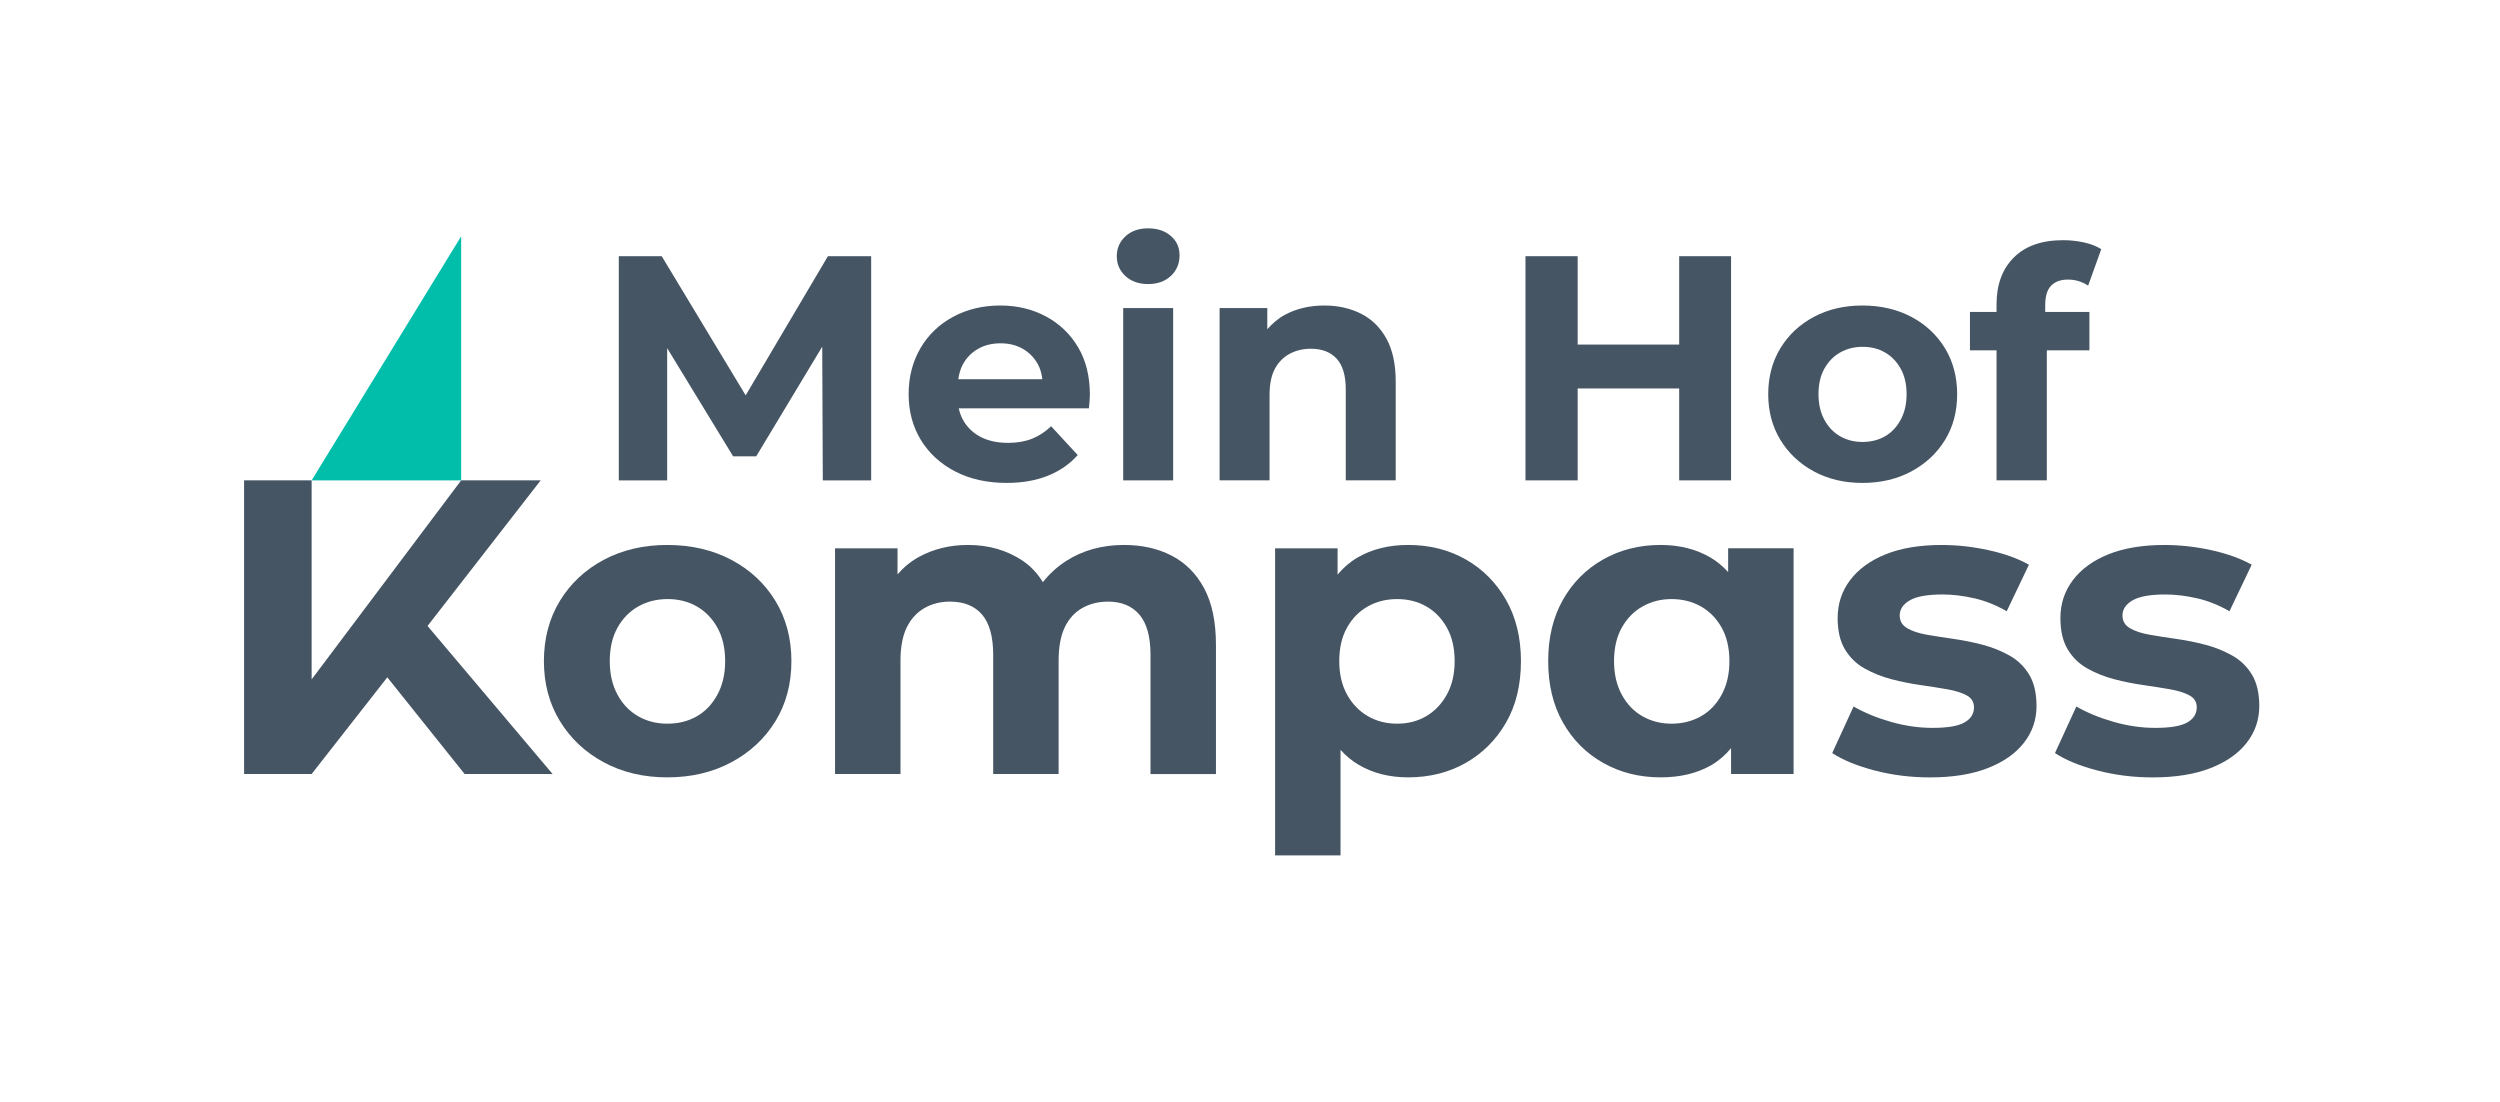
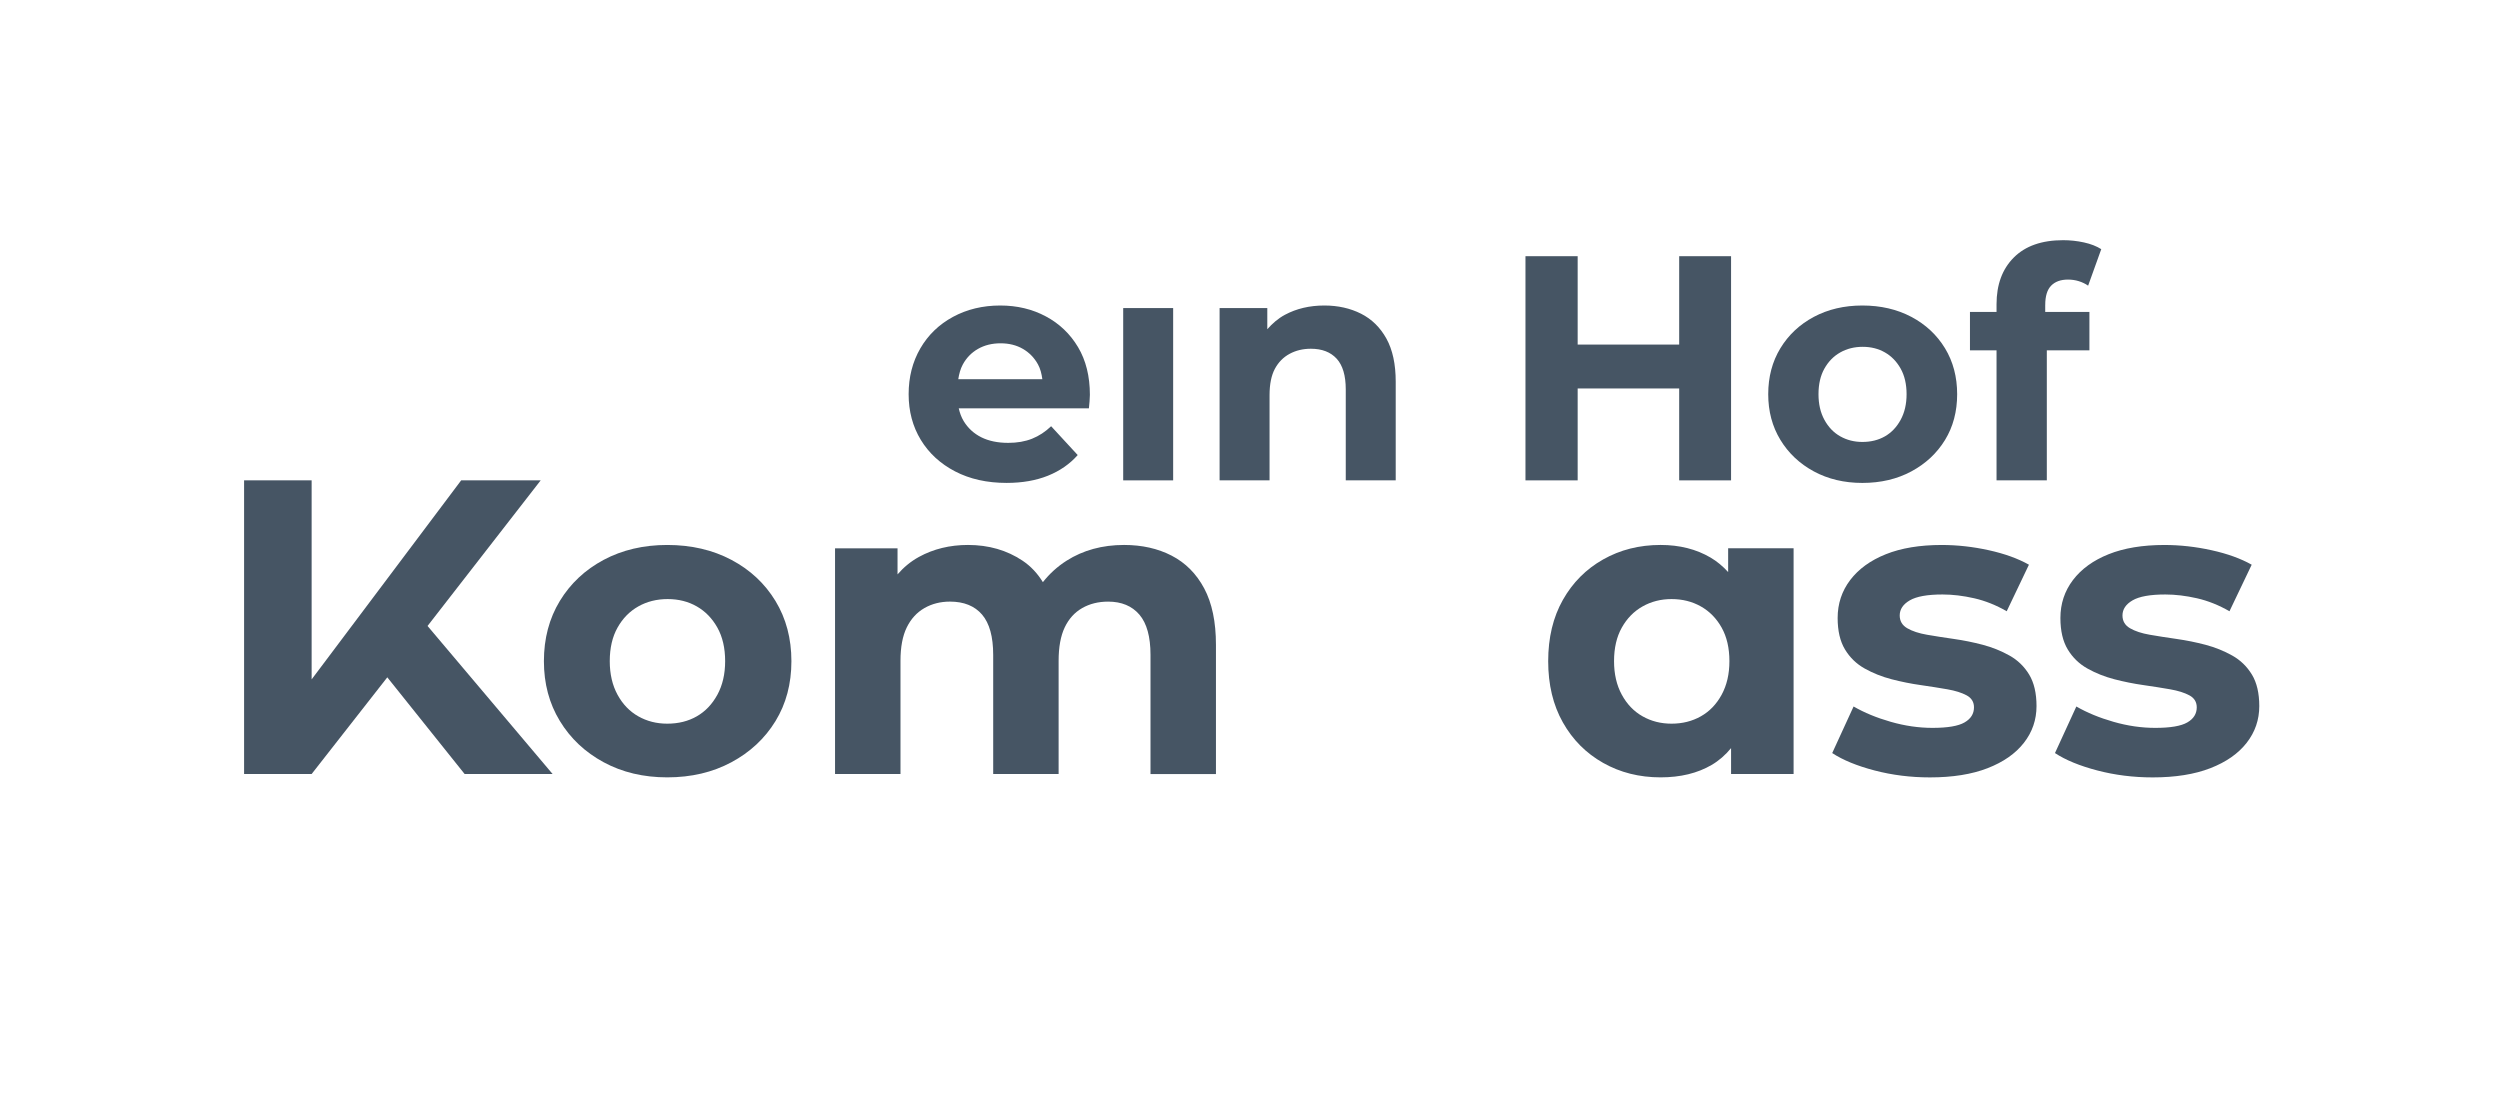
<svg xmlns="http://www.w3.org/2000/svg" id="Ebene_1" version="1.1" viewBox="0 0 211 93">
  <defs>
    <style>
      .st0 {
        fill: #465564;
      }

      .st1 {
        fill: #00beaa;
      }
    </style>
  </defs>
-   <polygon class="st1" points="26.301 40.543 38.923 19.942 38.923 40.543 26.301 40.543" />
  <g>
    <g>
-       <polygon class="st0" points="62.934 33.368 55.849 21.623 52.227 21.623 52.227 40.543 56.309 40.543 56.309 29.384 61.877 38.516 63.822 38.516 69.396 29.259 69.444 40.543 73.526 40.543 73.526 21.623 69.876 21.623 62.934 33.368" />
      <path class="st0" d="M88.271,26.705c-1.144-.614-2.428-.92-3.852-.92-1.477,0-2.806.321-3.987.959-1.18.64-2.099,1.528-2.757,2.662-.658,1.136-.986,2.425-.986,3.865,0,1.442.342,2.726,1.026,3.852.684,1.126,1.649,2.014,2.893,2.662,1.243.648,2.693.973,4.35.973,1.316,0,2.479-.203,3.487-.607,1.008-.406,1.847-.987,2.513-1.744l-2.243-2.433c-.486.468-1.023.82-1.608,1.054-.586.234-1.257.35-2.014.35-.882,0-1.641-.157-2.271-.471-.63-.316-1.126-.771-1.487-1.365-.197-.325-.329-.69-.418-1.081h10.987c.018-.18.036-.375.054-.581.018-.208.028-.393.028-.555,0-1.567-.334-2.909-1-4.028-.666-1.117-1.572-1.981-2.716-2.593ZM82.54,29.448c.55-.314,1.184-.473,1.906-.473.72,0,1.351.159,1.891.473.542.316.964.753,1.27,1.311.201.366.306.791.367,1.243h-7.095c.07-.447.181-.867.377-1.23.306-.568.734-1.008,1.284-1.325Z" />
      <rect class="st0" x="94.798" y="26.001" width="4.216" height="14.542" />
-       <path class="st0" d="M96.905,19.272c-.792,0-1.433.224-1.919.674-.486.452-.73,1.01-.73,1.677s.244,1.225.73,1.675c.486.452,1.126.676,1.919.676s1.433-.229,1.919-.689c.488-.458.73-1.04.73-1.744,0-.666-.247-1.212-.743-1.634-.496-.424-1.131-.635-1.906-.635Z" />
      <path class="st0" d="M114.866,26.474c-.91-.458-1.942-.689-3.094-.689-1.243,0-2.351.262-3.325.784-.586.315-1.063.74-1.487,1.218v-1.787h-4.026v14.542h4.216v-7.189c0-.92.149-1.659.445-2.217.298-.558.712-.982,1.244-1.27.53-.288,1.13-.432,1.798-.432.936,0,1.662.28,2.176.838.512.558.769,1.423.769,2.595v7.675h4.216v-8.325c0-1.477-.26-2.688-.783-3.635-.524-.946-1.239-1.649-2.15-2.109Z" />
      <polygon class="st0" points="141.723 29.082 133.155 29.082 133.155 21.623 128.75 21.623 128.75 40.543 133.155 40.543 133.155 32.786 141.723 32.786 141.723 40.543 146.102 40.543 146.102 21.623 141.723 21.623 141.723 29.082" />
      <path class="st0" d="M161.319,26.744c-1.207-.638-2.585-.959-4.136-.959-1.531,0-2.896.321-4.095.959-1.198.64-2.14,1.523-2.824,2.649s-1.026,2.42-1.026,3.879c0,1.442.342,2.726,1.026,3.852s1.626,2.014,2.824,2.662,2.564.973,4.095.973c1.55,0,2.929-.324,4.136-.973s2.153-1.532,2.839-2.649c.684-1.117,1.026-2.405,1.026-3.865,0-1.459-.342-2.752-1.026-3.879-.686-1.126-1.632-2.009-2.839-2.649ZM160.414,35.435c-.334.612-.774,1.077-1.325,1.392-.55.316-1.185.473-1.906.473-.684,0-1.306-.157-1.865-.473-.558-.314-1.004-.779-1.338-1.392s-.499-1.333-.499-2.163c0-.846.165-1.567.499-2.163.334-.594.779-1.05,1.338-1.364.558-.316,1.19-.473,1.893-.473s1.328.157,1.878.473c.55.314.991.769,1.325,1.364.334.596.501,1.316.501,2.163,0,.83-.167,1.55-.501,2.163Z" />
-       <path class="st0" d="M172.618,25.731c0-.738.165-1.279.499-1.621s.805-.514,1.419-.514c.324,0,.63.046.918.136s.55.216.784.378l1.108-3.081c-.398-.252-.884-.442-1.46-.568-.576-.126-1.162-.19-1.757-.19-1.803,0-3.189.488-4.162,1.46-.974.973-1.46,2.289-1.46,3.946v.648h-2.243v3.243h2.243v10.974h4.244v-10.974h3.595v-3.243h-3.73v-.594Z" />
+       <path class="st0" d="M172.618,25.731c0-.738.165-1.279.499-1.621s.805-.514,1.419-.514c.324,0,.63.046.918.136s.55.216.784.378l1.108-3.081c-.398-.252-.884-.442-1.46-.568-.576-.126-1.162-.19-1.757-.19-1.803,0-3.189.488-4.162,1.46-.974.973-1.46,2.289-1.46,3.946v.648h-2.243v3.243h2.243v10.974h4.244v-10.974h3.595v-3.243h-3.73v-.594" />
    </g>
    <g>
      <g>
        <path class="st0" d="M61.731,47.252c-1.582-.837-3.387-1.257-5.416-1.257-2.007,0-3.795.421-5.365,1.257-1.57.838-2.803,1.996-3.7,3.469-.897,1.477-1.344,3.17-1.344,5.082,0,1.888.447,3.571,1.344,5.044.897,1.477,2.13,2.638,3.7,3.487,1.57.85,3.358,1.275,5.365,1.275,2.029,0,3.834-.426,5.416-1.275,1.582-.85,2.821-2.006,3.718-3.469s1.346-3.15,1.346-5.062-.449-3.605-1.346-5.082c-.897-1.474-2.137-2.631-3.718-3.469ZM60.546,58.635c-.437.802-1.015,1.41-1.736,1.822-.72.414-1.552.621-2.495.621-.899,0-1.712-.206-2.444-.621-.732-.413-1.315-1.02-1.752-1.822-.437-.802-.655-1.747-.655-2.832,0-1.11.218-2.055.655-2.832.437-.779,1.02-1.375,1.752-1.788s1.559-.621,2.479-.621,1.74.208,2.461.621,1.298,1.008,1.736,1.788c.435.778.655,1.722.655,2.832,0,1.085-.219,2.03-.655,2.832Z" />
        <path class="st0" d="M98.891,46.898c-1.169-.603-2.508-.904-4.019-.904-1.84,0-3.458.444-4.851,1.328-.795.506-1.453,1.117-2.002,1.812-.449-.732-1.014-1.342-1.715-1.812-1.323-.884-2.857-1.328-4.604-1.328-1.534,0-2.914.337-4.142,1.01-.702.385-1.297.884-1.806,1.474v-2.201h-5.275v19.049h5.524v-9.56c0-1.156.177-2.094.53-2.814s.85-1.262,1.487-1.629c.638-.365,1.357-.548,2.159-.548,1.18,0,2.084.367,2.71,1.097.625.732.938,1.865.938,3.399v10.056h5.522v-9.56c0-1.156.172-2.094.514-2.814.342-.72.832-1.262,1.469-1.629.638-.365,1.369-.548,2.196-.548,1.133,0,2.012.367,2.638,1.097.625.732.938,1.865.938,3.399v10.056h5.524v-10.906c0-1.935-.331-3.522-.991-4.761-.661-1.239-1.577-2.159-2.744-2.762Z" />
-         <path class="st0" d="M123.71,47.217c-1.429-.815-3.052-1.223-4.869-1.223-1.627,0-3.05.355-4.267,1.063-.643.375-1.2.86-1.681,1.44v-2.22h-5.275v25.917h5.524v-8.905c.45.5.955.924,1.523,1.257,1.203.709,2.595,1.063,4.177,1.063,1.817,0,3.44-.408,4.869-1.221,1.428-.814,2.561-1.947,3.399-3.399.837-1.452,1.257-3.181,1.257-5.187,0-1.983-.421-3.707-1.257-5.17-.838-1.462-1.971-2.602-3.399-3.415ZM122.117,58.617c-.437.791-1.015,1.398-1.736,1.824-.72.424-1.541.637-2.461.637s-1.747-.213-2.479-.637c-.732-.426-1.316-1.033-1.752-1.824-.437-.791-.655-1.729-.655-2.814,0-1.11.218-2.055.655-2.832.435-.779,1.02-1.375,1.752-1.788s1.559-.621,2.479-.621,1.74.208,2.461.621,1.298,1.008,1.736,1.788c.435.778.655,1.722.655,2.832,0,1.085-.219,2.024-.655,2.814Z" />
        <path class="st0" d="M145.855,48.281c-.44-.483-.931-.897-1.487-1.224-1.205-.707-2.608-1.063-4.214-1.063-1.794,0-3.41.408-4.849,1.223-1.441.814-2.574,1.953-3.399,3.415-.827,1.464-1.239,3.188-1.239,5.17s.413,3.705,1.239,5.169c.825,1.464,1.958,2.603,3.399,3.417,1.439.814,3.055,1.221,4.849,1.221,1.677,0,3.111-.349,4.303-1.045.627-.366,1.172-.845,1.645-1.423v2.184h5.277v-19.049h-5.524v2.004ZM145.307,58.635c-.437.802-1.022,1.41-1.754,1.822-.732.414-1.557.621-2.477.621-.899,0-1.712-.206-2.444-.621-.732-.413-1.315-1.02-1.752-1.822s-.655-1.747-.655-2.832c0-1.11.218-2.055.655-2.832.437-.779,1.02-1.375,1.752-1.788s1.546-.621,2.444-.621c.92,0,1.745.208,2.477.621s1.316,1.008,1.754,1.788c.435.778.655,1.722.655,2.832,0,1.085-.219,2.03-.655,2.832Z" />
        <path class="st0" d="M169.595,55.325c-.696-.39-1.446-.691-2.248-.904-.802-.211-1.618-.377-2.443-.494-.827-.118-1.582-.236-2.266-.355-.684-.118-1.239-.301-1.665-.548-.424-.247-.637-.607-.637-1.079,0-.519.283-.945.85-1.275s1.488-.496,2.762-.496c.85,0,1.74.106,2.674.319.932.213,1.847.578,2.744,1.097l1.876-3.929c-.92-.519-2.048-.927-3.381-1.221-1.334-.295-2.662-.444-3.983-.444-1.842,0-3.412.26-4.709.779-1.298.519-2.302,1.246-3.011,2.178-.707.933-1.061,2.001-1.061,3.204,0,1.087.206,1.971.619,2.656.413.686.968,1.221,1.663,1.611.698.39,1.452.691,2.268.904.814.211,1.634.377,2.461.494.825.119,1.575.237,2.248.355.673.118,1.215.288,1.629.512.413.224.619.562.619,1.01,0,.542-.265.968-.797,1.274-.53.308-1.433.46-2.708.46-1.157,0-2.331-.17-3.523-.512s-2.236-.773-3.134-1.293l-1.804,3.931c.896.589,2.087,1.079,3.576,1.469,1.487.39,3.044.585,4.673.585,1.912,0,3.535-.26,4.869-.779,1.333-.519,2.354-1.233,3.062-2.142.709-.909,1.063-1.942,1.063-3.098,0-1.085-.206-1.971-.619-2.656-.414-.684-.969-1.221-1.665-1.611Z" />
        <path class="st0" d="M190.061,56.936c-.414-.684-.969-1.221-1.665-1.611s-1.446-.691-2.248-.904c-.802-.211-1.618-.377-2.443-.494-.827-.118-1.582-.236-2.266-.355-.684-.118-1.239-.301-1.665-.548-.424-.247-.637-.607-.637-1.079,0-.519.283-.945.85-1.275s1.488-.496,2.762-.496c.85,0,1.74.106,2.674.319.932.213,1.847.578,2.744,1.097l1.876-3.929c-.92-.519-2.048-.927-3.381-1.221-1.334-.295-2.662-.444-3.983-.444-1.842,0-3.412.26-4.709.779-1.298.519-2.302,1.246-3.011,2.178-.707.933-1.061,2.001-1.061,3.204,0,1.087.206,1.971.619,2.656.413.686.968,1.221,1.663,1.611.698.39,1.452.691,2.268.904.814.211,1.634.377,2.461.494.825.119,1.575.237,2.248.355.673.118,1.215.288,1.629.512.413.224.619.562.619,1.01,0,.542-.265.968-.797,1.274-.53.308-1.433.46-2.708.46-1.157,0-2.331-.17-3.523-.512s-2.236-.773-3.134-1.293l-1.804,3.931c.896.589,2.087,1.079,3.576,1.469,1.487.39,3.044.585,4.673.585,1.912,0,3.535-.26,4.869-.779,1.333-.519,2.354-1.233,3.062-2.142.709-.909,1.063-1.942,1.063-3.098,0-1.085-.206-1.971-.619-2.656Z" />
      </g>
      <polygon class="st0" points="46.639 65.326 36.085 52.831 45.634 40.542 38.923 40.542 26.302 57.341 26.302 40.542 20.601 40.542 20.601 65.326 26.302 65.326 32.688 57.166 39.214 65.326 46.639 65.326" />
    </g>
  </g>
</svg>